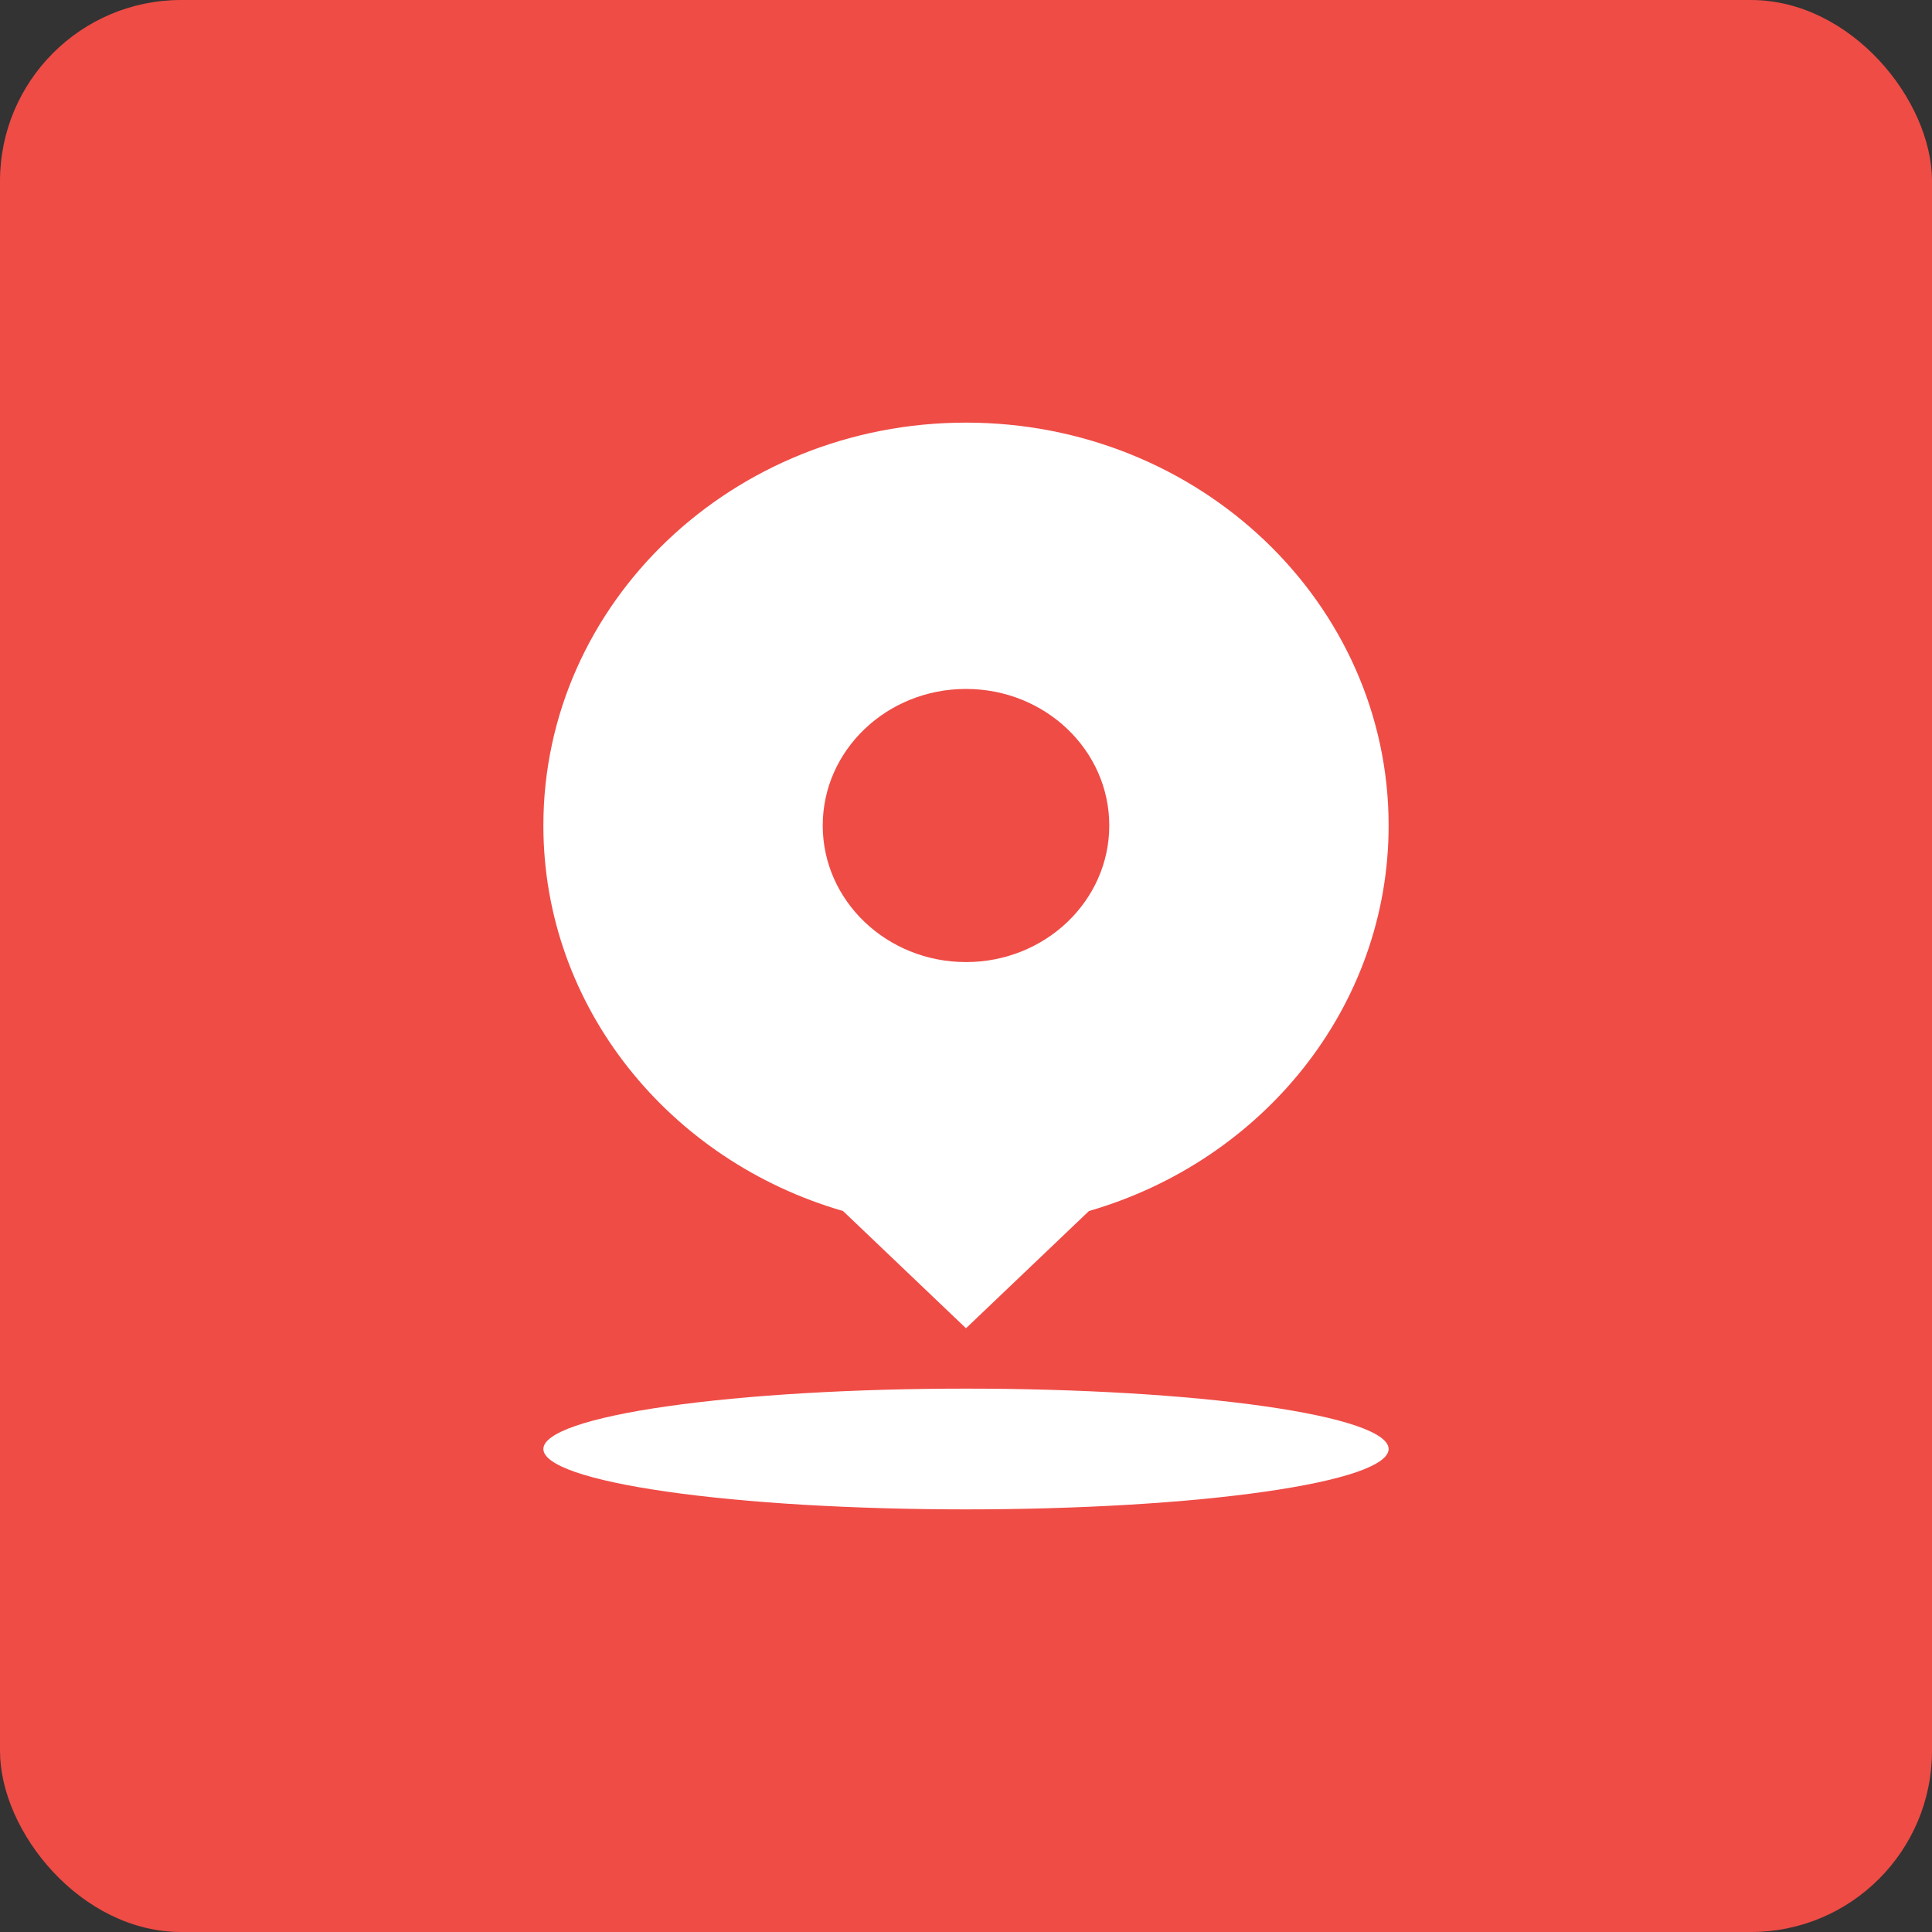
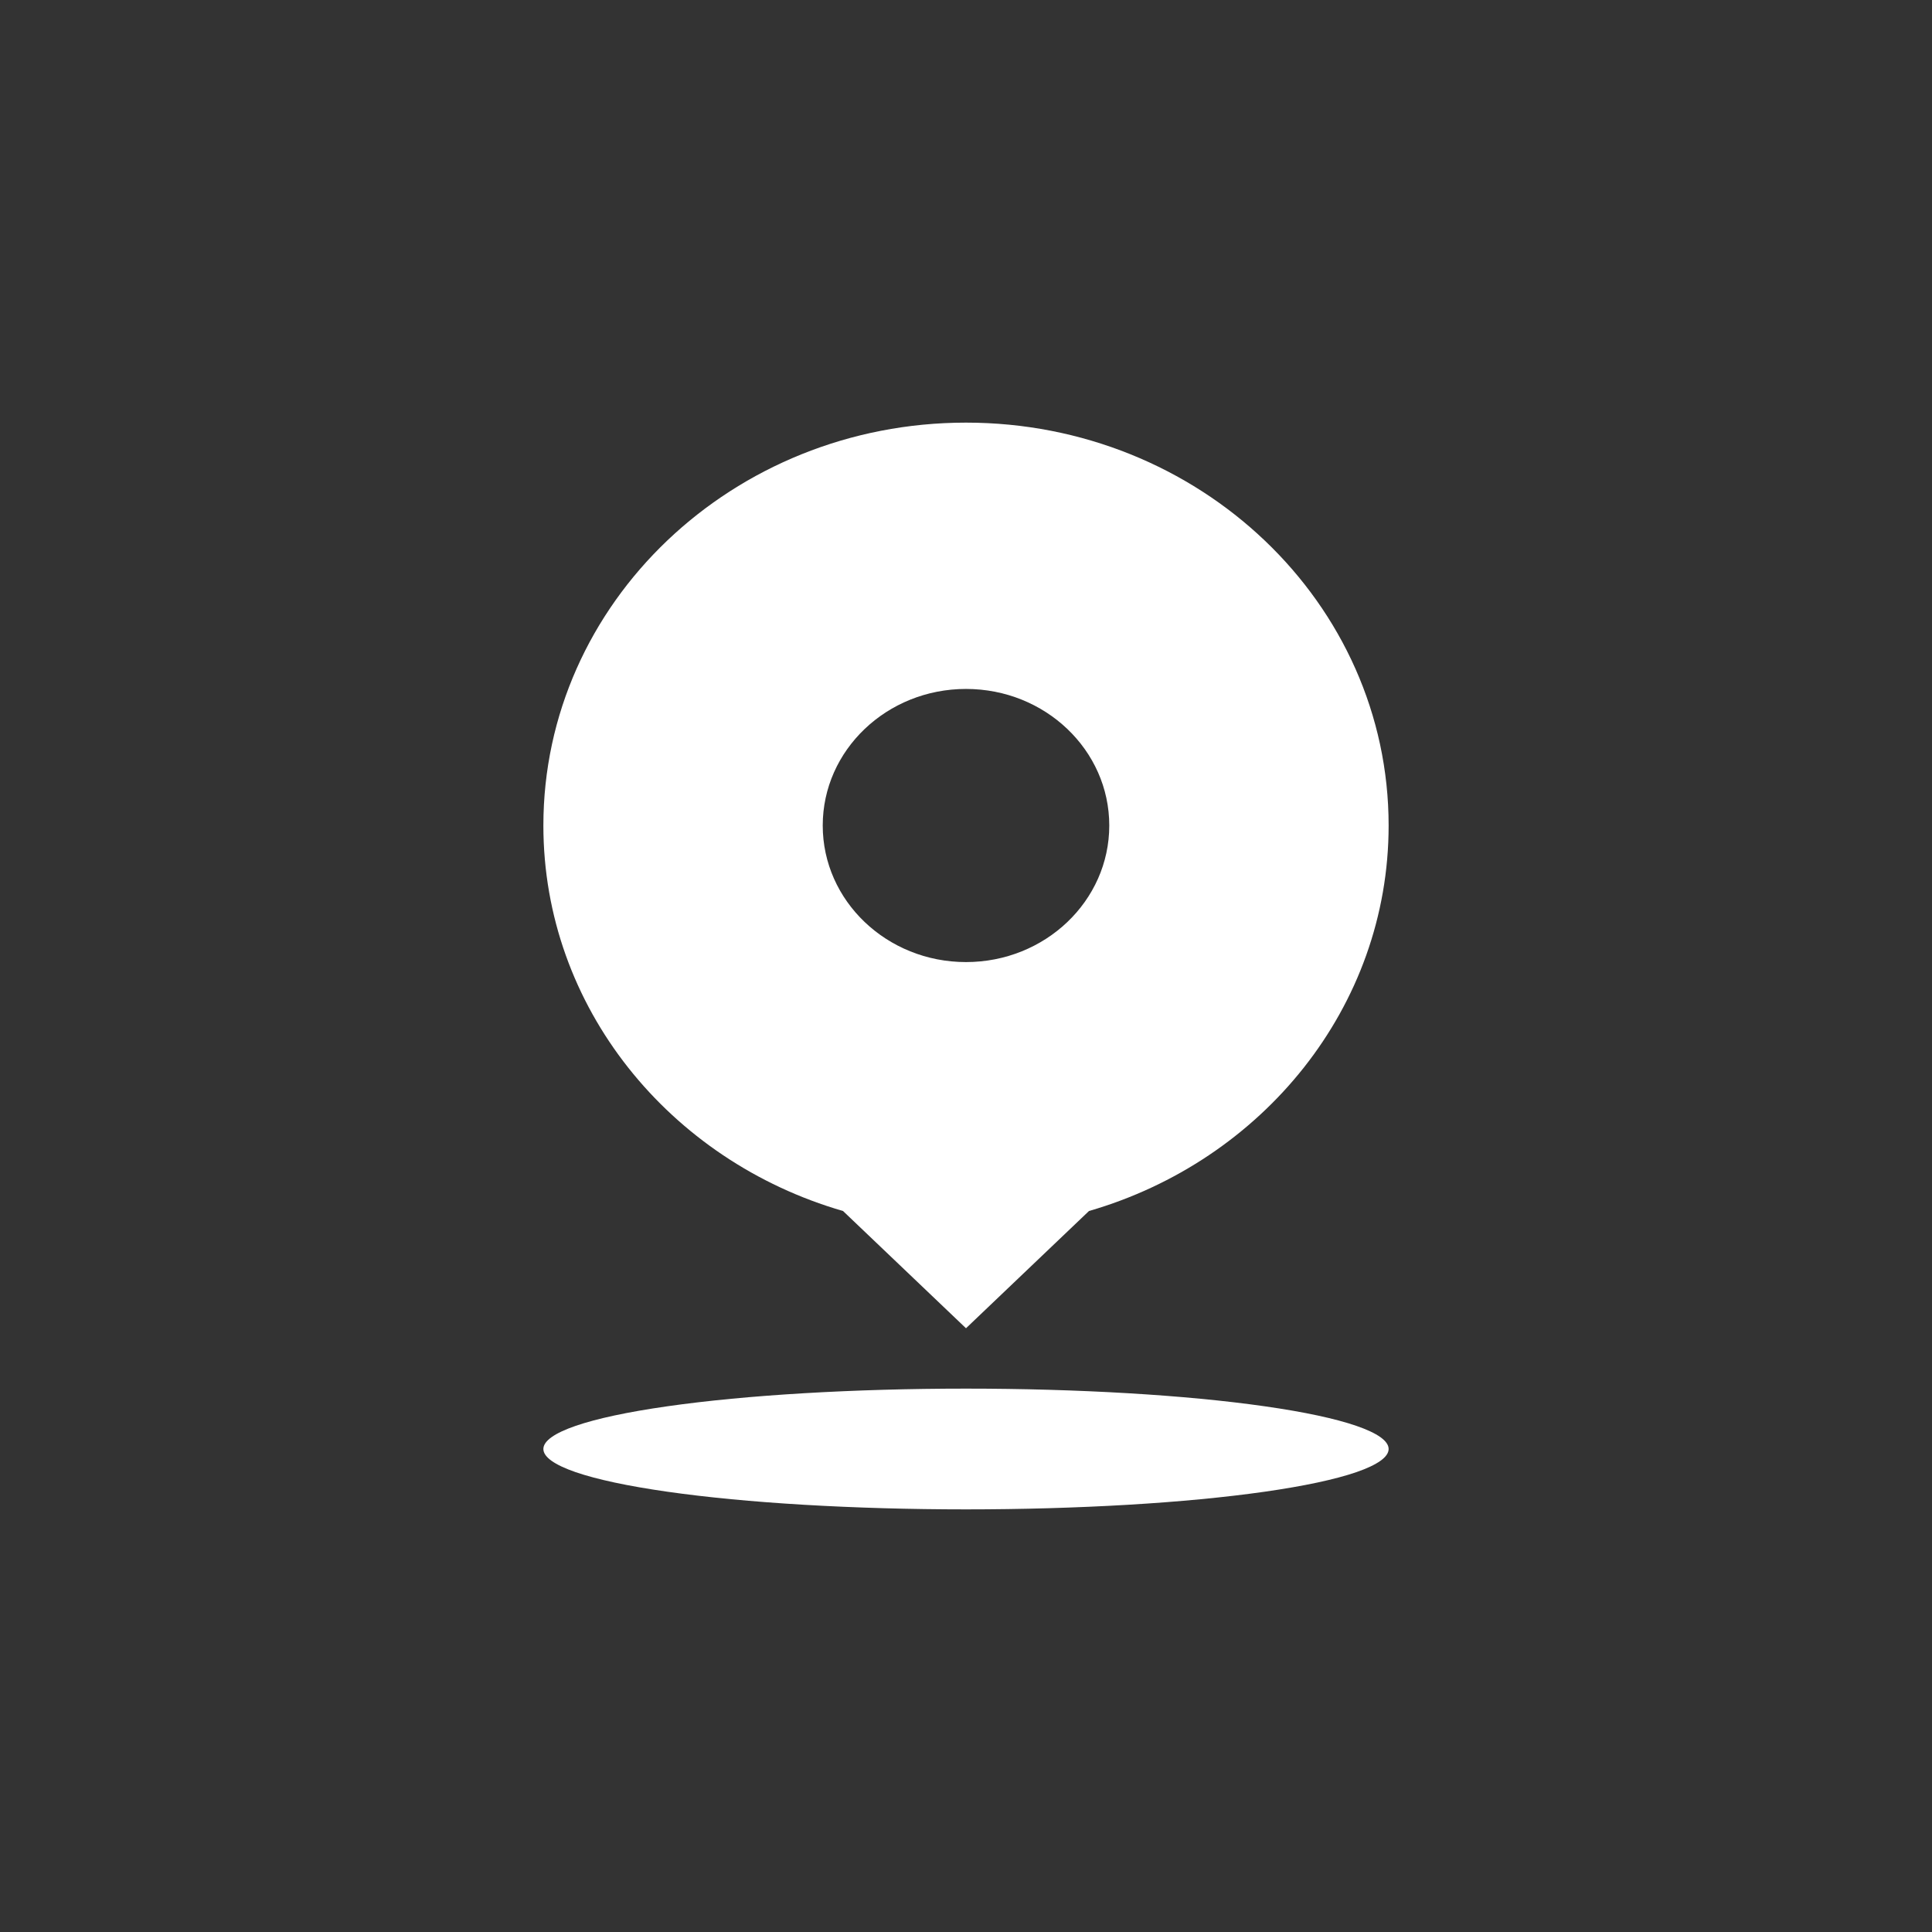
<svg xmlns="http://www.w3.org/2000/svg" width="32" height="32" viewBox="0 0 32 32" fill="none">
  <rect x="0" y="0" width="32" height="32" fill="#333333" stroke="none" />
-   <rect width="32" height="32" rx="3" fill="#EF4C46" />
  <path d="M23 13.673C23 9.988 19.866 7 16 7C12.134 7 9 9.988 9 13.673C9 16.683 11.091 19.227 13.963 20.058L16 22L18.037 20.058C20.909 19.227 23 16.683 23 13.673ZM16 11.411C17.311 11.411 18.373 12.424 18.373 13.673C18.373 14.922 17.311 15.935 16 15.935C14.69 15.935 13.627 14.922 13.627 13.673C13.627 12.424 14.69 11.411 16 11.411Z" fill="white" />
  <path d="M9 24C9 24.131 9.181 24.261 9.533 24.383C9.885 24.504 10.4 24.614 11.05 24.707C11.7 24.8 12.472 24.874 13.321 24.924C14.171 24.974 15.081 25 16 25C16.919 25 17.829 24.974 18.679 24.924C19.528 24.874 20.3 24.8 20.95 24.707C21.6 24.614 22.115 24.504 22.467 24.383C22.819 24.261 23 24.131 23 24C23 23.735 22.262 23.48 20.95 23.293C19.637 23.105 17.857 23 16 23C14.143 23 12.363 23.105 11.05 23.293C9.738 23.48 9 23.735 9 24Z" fill="white" />
</svg>